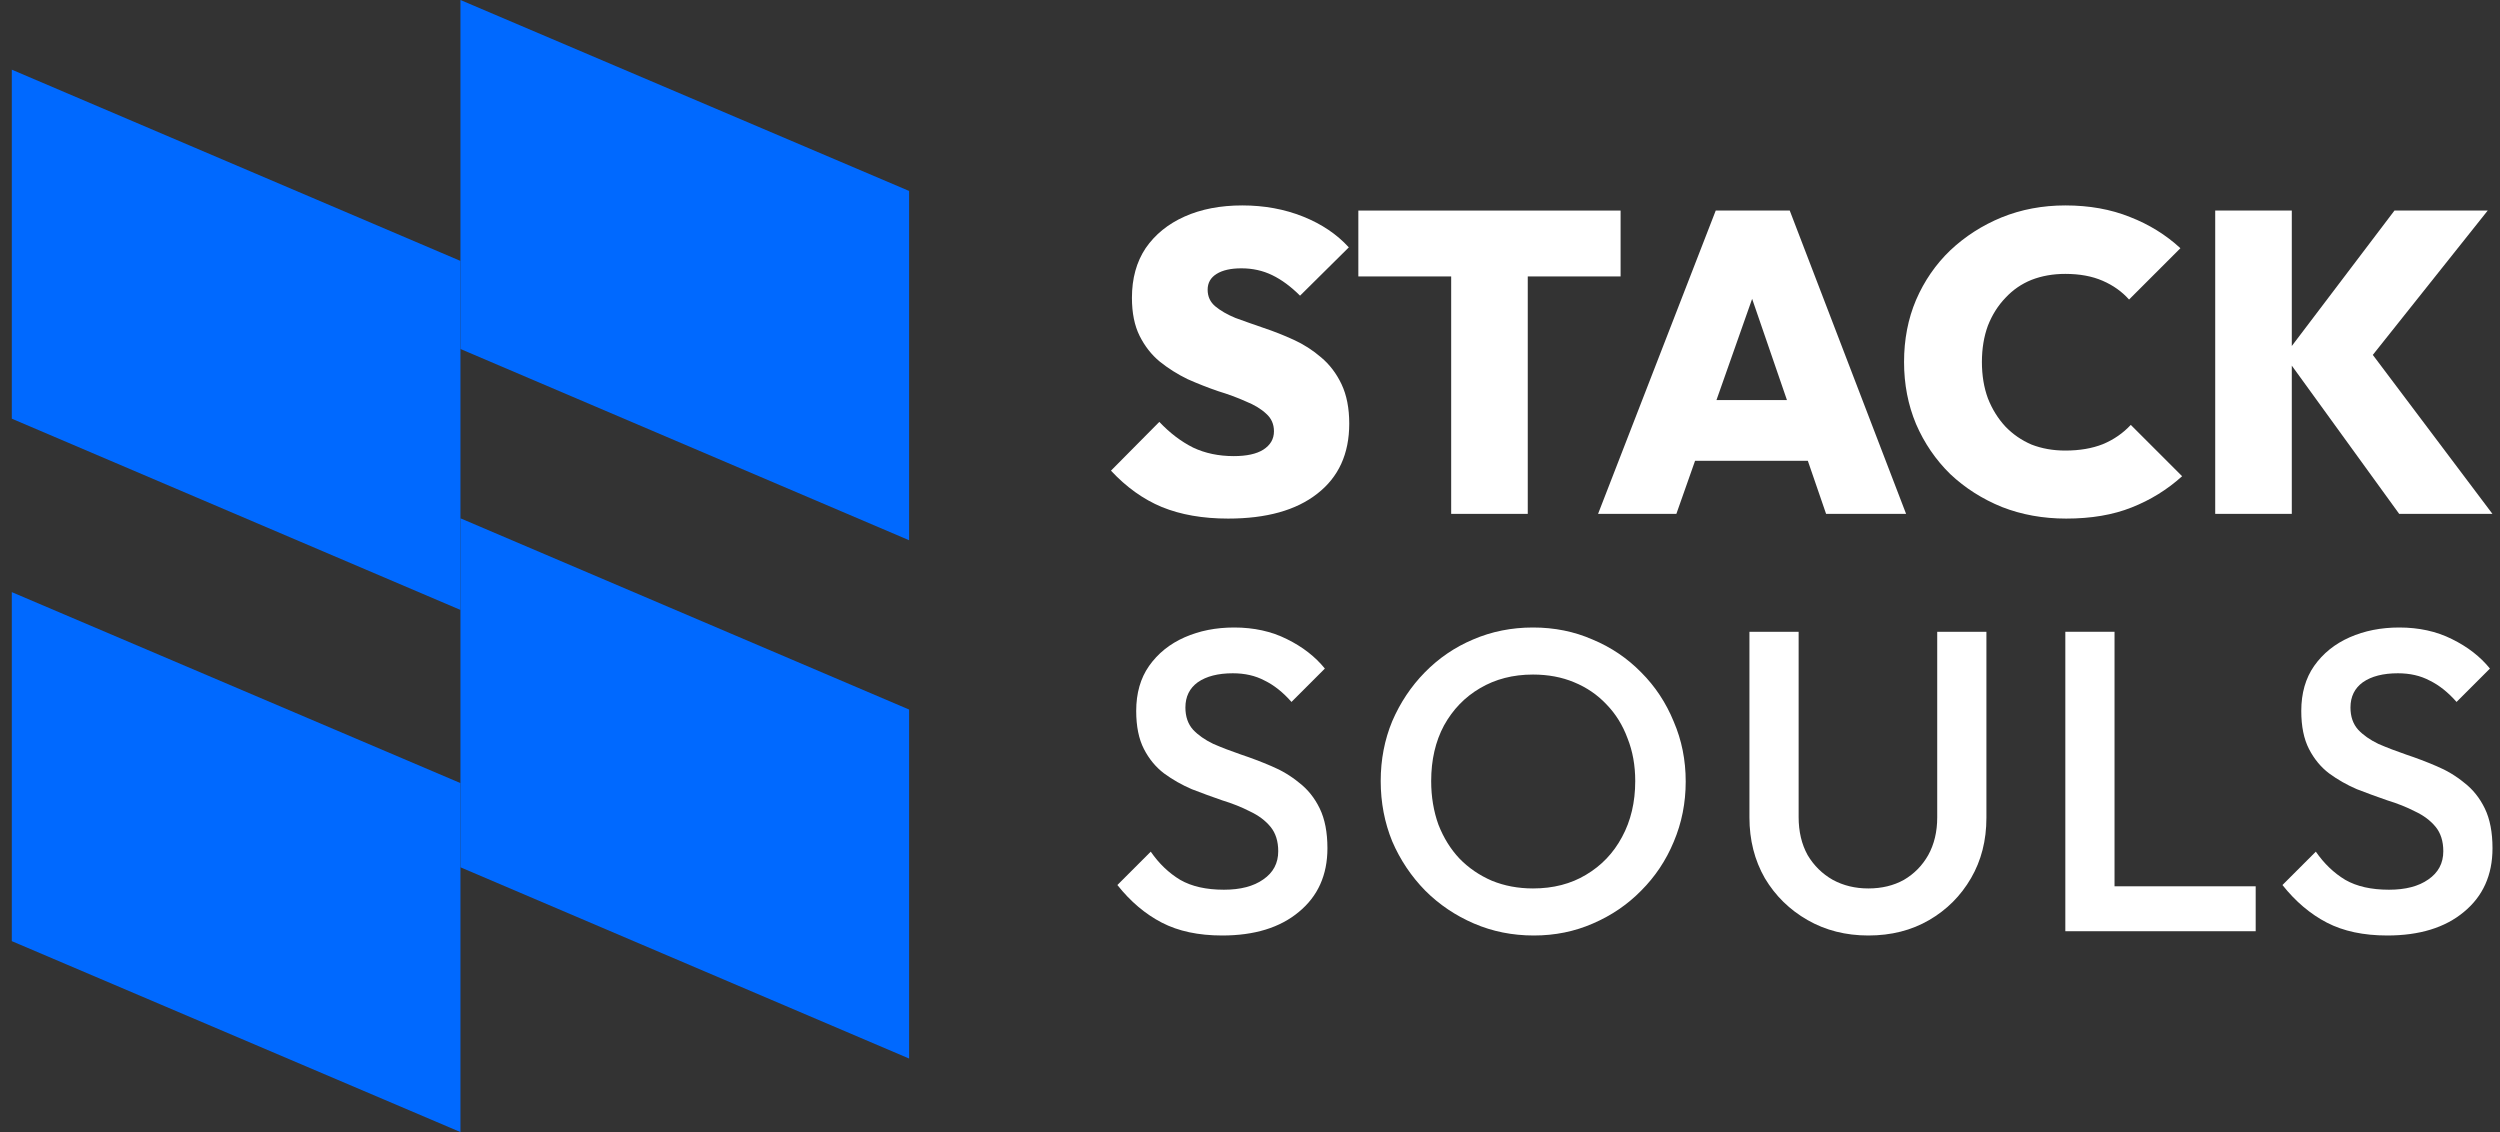
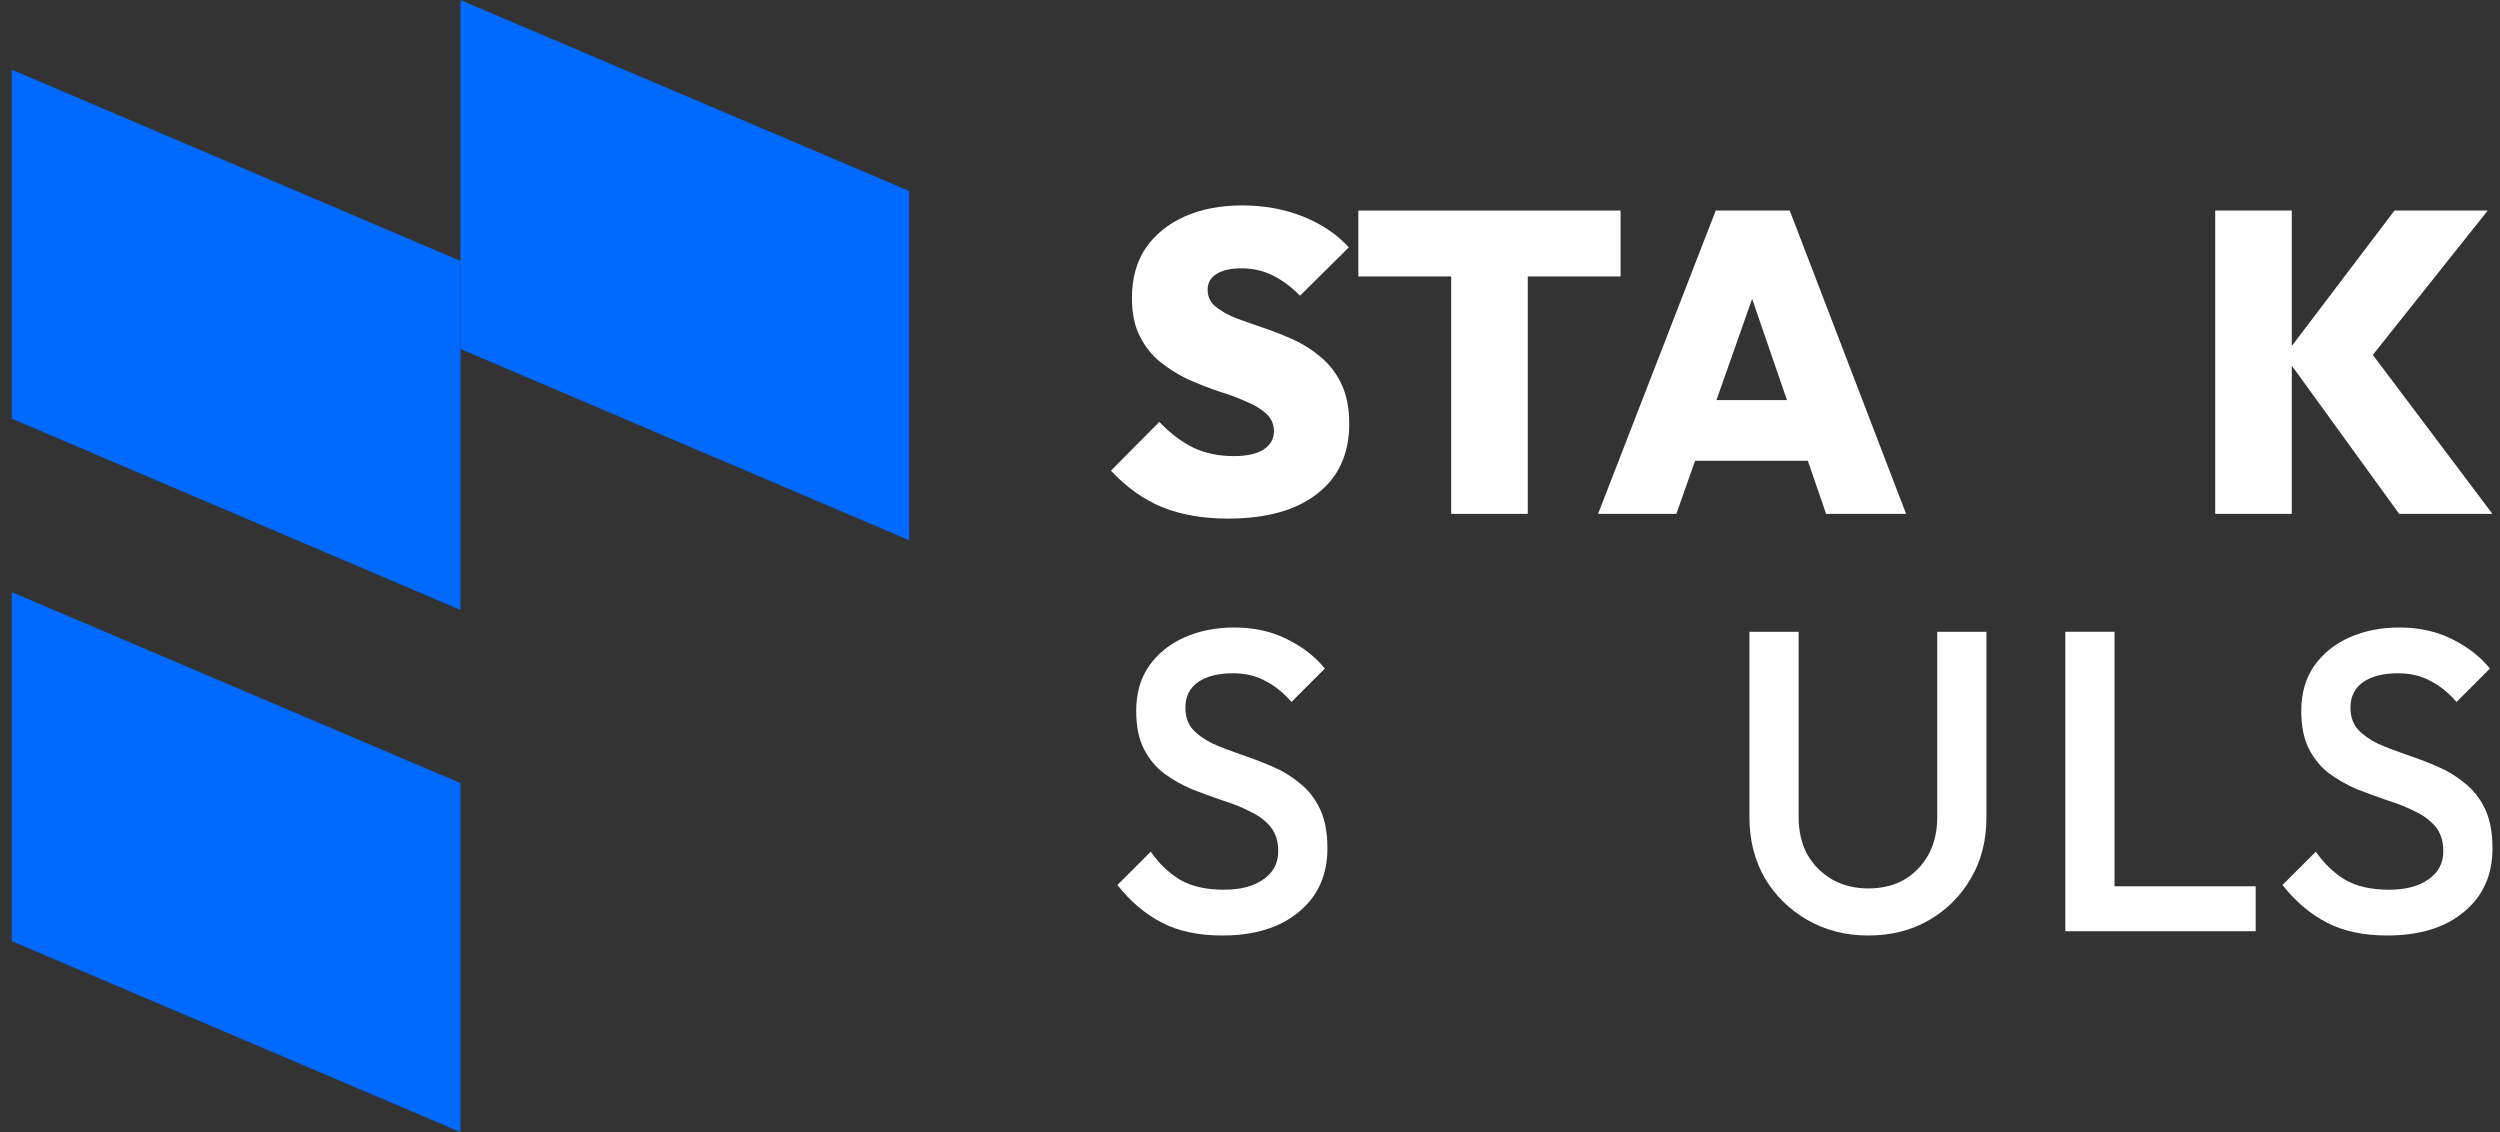
<svg xmlns="http://www.w3.org/2000/svg" width="106" height="48" viewBox="0 0 106 48" fill="none">
  <rect x="0" y="0" width="106" height="48" fill="#333333" stroke="none" />
  <g clip-path="url(#clip0_221_1087)">
    <path d="M38.546 8.096V22.906L19.523 14.797V0L38.546 8.096Z" fill="#0069FF" />
    <path d="M19.523 33.203V48L0.5 39.904V25.106L19.523 33.203Z" fill="#0069FF" />
    <path d="M19.523 11.063V25.861L0.5 17.752V2.954L19.523 11.063Z" fill="#0069FF" />
-     <path d="M38.546 30.085V44.882L19.523 36.773V21.976L38.546 30.085Z" fill="#0069FF" />
  </g>
  <path d="M101.22 39.665C100.216 39.665 99.364 39.484 98.662 39.121C97.961 38.758 97.332 38.226 96.776 37.525L98.191 36.11C98.542 36.618 98.959 37.017 99.442 37.307C99.926 37.585 100.543 37.724 101.293 37.724C101.994 37.724 102.55 37.579 102.961 37.289C103.384 36.999 103.596 36.6 103.596 36.092C103.596 35.669 103.487 35.324 103.27 35.058C103.052 34.792 102.762 34.575 102.399 34.405C102.048 34.224 101.655 34.067 101.22 33.934C100.797 33.788 100.367 33.631 99.932 33.462C99.509 33.281 99.116 33.057 98.753 32.791C98.403 32.525 98.118 32.18 97.901 31.757C97.683 31.334 97.574 30.796 97.574 30.143C97.574 29.393 97.756 28.758 98.118 28.238C98.493 27.706 98.995 27.301 99.624 27.023C100.253 26.745 100.954 26.606 101.728 26.606C102.562 26.606 103.306 26.769 103.959 27.096C104.624 27.422 105.162 27.839 105.573 28.347L104.158 29.762C103.796 29.351 103.415 29.048 103.016 28.855C102.629 28.649 102.181 28.547 101.673 28.547C101.045 28.547 100.549 28.674 100.186 28.927C99.835 29.181 99.66 29.538 99.66 29.998C99.66 30.384 99.769 30.699 99.987 30.941C100.204 31.171 100.488 31.37 100.839 31.539C101.202 31.697 101.595 31.848 102.018 31.993C102.453 32.138 102.883 32.301 103.306 32.483C103.741 32.664 104.134 32.9 104.485 33.19C104.848 33.468 105.138 33.831 105.356 34.278C105.573 34.726 105.682 35.288 105.682 35.965C105.682 37.102 105.277 38.003 104.467 38.668C103.669 39.333 102.586 39.665 101.22 39.665Z" fill="white" />
-   <path d="M87.57 39.484V26.787H89.656V39.484H87.57ZM89.002 39.484V37.579H95.641V39.484H89.002Z" fill="white" />
+   <path d="M87.57 39.484V26.787H89.656V39.484H87.57M89.002 39.484V37.579H95.641V39.484H89.002Z" fill="white" />
  <path d="M79.218 39.665C78.263 39.665 77.404 39.448 76.643 39.012C75.881 38.577 75.276 37.984 74.829 37.235C74.393 36.473 74.176 35.614 74.176 34.659V26.787H76.262V34.641C76.262 35.258 76.389 35.796 76.643 36.255C76.909 36.703 77.265 37.053 77.713 37.307C78.16 37.549 78.662 37.67 79.218 37.67C79.787 37.67 80.288 37.549 80.724 37.307C81.159 37.053 81.504 36.703 81.758 36.255C82.011 35.796 82.138 35.264 82.138 34.659V26.787H84.224V34.677C84.224 35.633 84.007 36.485 83.571 37.235C83.136 37.984 82.544 38.577 81.794 39.012C81.044 39.448 80.186 39.665 79.218 39.665Z" fill="white" />
-   <path d="M65.035 39.665C64.128 39.665 63.282 39.496 62.496 39.157C61.71 38.819 61.02 38.353 60.428 37.761C59.836 37.156 59.37 36.461 59.031 35.675C58.705 34.877 58.542 34.024 58.542 33.117C58.542 32.21 58.705 31.364 59.031 30.578C59.37 29.792 59.829 29.103 60.41 28.51C61.002 27.906 61.686 27.44 62.459 27.114C63.245 26.775 64.092 26.606 64.999 26.606C65.906 26.606 66.746 26.775 67.52 27.114C68.306 27.44 68.995 27.906 69.588 28.51C70.18 29.103 70.64 29.798 70.966 30.596C71.305 31.382 71.474 32.229 71.474 33.136C71.474 34.042 71.305 34.895 70.966 35.693C70.64 36.479 70.18 37.168 69.588 37.761C69.007 38.353 68.324 38.819 67.538 39.157C66.764 39.496 65.93 39.665 65.035 39.665ZM64.999 37.67C65.857 37.67 66.607 37.477 67.248 37.09C67.901 36.703 68.409 36.171 68.772 35.493C69.147 34.804 69.334 34.012 69.334 33.117C69.334 32.452 69.225 31.848 69.007 31.303C68.802 30.747 68.506 30.27 68.119 29.871C67.732 29.459 67.272 29.145 66.74 28.927C66.22 28.71 65.64 28.601 64.999 28.601C64.152 28.601 63.403 28.794 62.75 29.181C62.109 29.556 61.601 30.082 61.226 30.759C60.863 31.436 60.682 32.222 60.682 33.117C60.682 33.782 60.785 34.399 60.99 34.968C61.208 35.524 61.504 36.001 61.879 36.4C62.266 36.799 62.725 37.114 63.258 37.344C63.79 37.561 64.37 37.67 64.999 37.67Z" fill="white" />
  <path d="M51.821 39.665C50.817 39.665 49.965 39.484 49.264 39.121C48.562 38.758 47.933 38.226 47.377 37.525L48.792 36.11C49.142 36.618 49.56 37.017 50.043 37.307C50.527 37.585 51.144 37.724 51.894 37.724C52.595 37.724 53.151 37.579 53.562 37.289C53.985 36.999 54.197 36.6 54.197 36.092C54.197 35.669 54.088 35.324 53.871 35.058C53.653 34.792 53.363 34.575 53 34.405C52.649 34.224 52.256 34.067 51.821 33.934C51.398 33.788 50.968 33.631 50.533 33.462C50.11 33.281 49.717 33.057 49.354 32.791C49.004 32.525 48.719 32.18 48.502 31.757C48.284 31.334 48.175 30.796 48.175 30.143C48.175 29.393 48.356 28.758 48.719 28.238C49.094 27.706 49.596 27.301 50.225 27.023C50.854 26.745 51.555 26.606 52.329 26.606C53.163 26.606 53.907 26.769 54.56 27.096C55.225 27.422 55.763 27.839 56.174 28.347L54.759 29.762C54.397 29.351 54.016 29.048 53.617 28.855C53.23 28.649 52.782 28.547 52.274 28.547C51.646 28.547 51.15 28.674 50.787 28.927C50.436 29.181 50.261 29.538 50.261 29.998C50.261 30.384 50.37 30.699 50.587 30.941C50.805 31.171 51.089 31.37 51.44 31.539C51.803 31.697 52.196 31.848 52.619 31.993C53.054 32.138 53.484 32.301 53.907 32.483C54.342 32.664 54.735 32.9 55.086 33.19C55.449 33.468 55.739 33.831 55.956 34.278C56.174 34.726 56.283 35.288 56.283 35.965C56.283 37.102 55.878 38.003 55.068 38.668C54.27 39.333 53.187 39.665 51.821 39.665Z" fill="white" />
  <path d="M101.725 21.788L96.864 15.077L101.525 8.928H105.479L100.165 15.603V14.46L105.679 21.788H101.725ZM93.925 21.788V8.928H97.172V21.788H93.925Z" fill="white" />
-   <path d="M87.606 21.988C86.627 21.988 85.72 21.824 84.885 21.498C84.051 21.159 83.32 20.694 82.691 20.101C82.074 19.497 81.59 18.789 81.24 17.979C80.901 17.169 80.732 16.292 80.732 15.349C80.732 14.394 80.901 13.517 81.24 12.719C81.59 11.909 82.074 11.207 82.691 10.615C83.32 10.022 84.045 9.557 84.867 9.218C85.702 8.88 86.603 8.71 87.57 8.71C88.586 8.71 89.499 8.874 90.309 9.2C91.119 9.514 91.832 9.956 92.449 10.524L90.272 12.701C89.97 12.362 89.595 12.096 89.148 11.903C88.701 11.709 88.174 11.613 87.57 11.613C87.05 11.613 86.572 11.697 86.137 11.866C85.714 12.036 85.345 12.29 85.031 12.628C84.716 12.955 84.468 13.348 84.287 13.807C84.118 14.267 84.033 14.781 84.033 15.349C84.033 15.917 84.118 16.431 84.287 16.891C84.468 17.35 84.716 17.749 85.031 18.088C85.345 18.414 85.714 18.668 86.137 18.85C86.572 19.019 87.05 19.104 87.57 19.104C88.174 19.104 88.707 19.013 89.166 18.831C89.626 18.638 90.019 18.366 90.345 18.015L92.522 20.192C91.893 20.76 91.179 21.202 90.381 21.516C89.595 21.83 88.67 21.988 87.606 21.988Z" fill="white" />
  <path d="M67.758 21.788L72.747 8.928H75.885L80.818 21.788H77.426L73.708 10.978H74.887L71.078 21.788H67.758ZM70.788 19.539V16.963H77.88V19.539H70.788Z" fill="white" />
  <path d="M61.53 21.788V9.019H64.777V21.788H61.53ZM57.594 11.721V8.928H68.713V11.721H57.594Z" fill="white" />
  <path d="M52.075 21.988C50.999 21.988 50.062 21.824 49.263 21.498C48.477 21.171 47.758 20.657 47.105 19.956L49.155 17.888C49.602 18.36 50.08 18.723 50.587 18.977C51.095 19.218 51.67 19.339 52.311 19.339C52.855 19.339 53.272 19.249 53.562 19.067C53.864 18.874 54.016 18.614 54.016 18.287C54.016 17.985 53.907 17.737 53.689 17.544C53.471 17.338 53.181 17.163 52.819 17.018C52.468 16.86 52.075 16.715 51.639 16.582C51.216 16.437 50.787 16.268 50.352 16.075C49.928 15.869 49.535 15.621 49.173 15.331C48.822 15.041 48.538 14.678 48.32 14.242C48.103 13.807 47.994 13.269 47.994 12.628C47.994 11.806 48.187 11.105 48.574 10.524C48.973 9.944 49.523 9.496 50.225 9.182C50.926 8.868 51.742 8.71 52.673 8.71C53.605 8.71 54.463 8.868 55.249 9.182C56.035 9.496 56.682 9.932 57.19 10.488L55.122 12.537C54.735 12.151 54.342 11.86 53.943 11.667C53.544 11.473 53.109 11.377 52.637 11.377C52.19 11.377 51.839 11.455 51.585 11.613C51.331 11.77 51.204 11.993 51.204 12.284C51.204 12.574 51.313 12.81 51.531 12.991C51.748 13.172 52.032 13.336 52.383 13.481C52.746 13.614 53.139 13.753 53.562 13.898C53.998 14.043 54.427 14.212 54.85 14.406C55.273 14.599 55.66 14.847 56.011 15.149C56.374 15.452 56.664 15.833 56.882 16.292C57.099 16.752 57.208 17.308 57.208 17.961C57.208 19.243 56.755 20.234 55.848 20.936C54.953 21.637 53.695 21.988 52.075 21.988Z" fill="white" />
  <defs>
    <clipPath id="clip0_221_1087">
      <rect width="38.046" height="48" fill="white" transform="translate(0.5)" />
    </clipPath>
  </defs>
</svg>